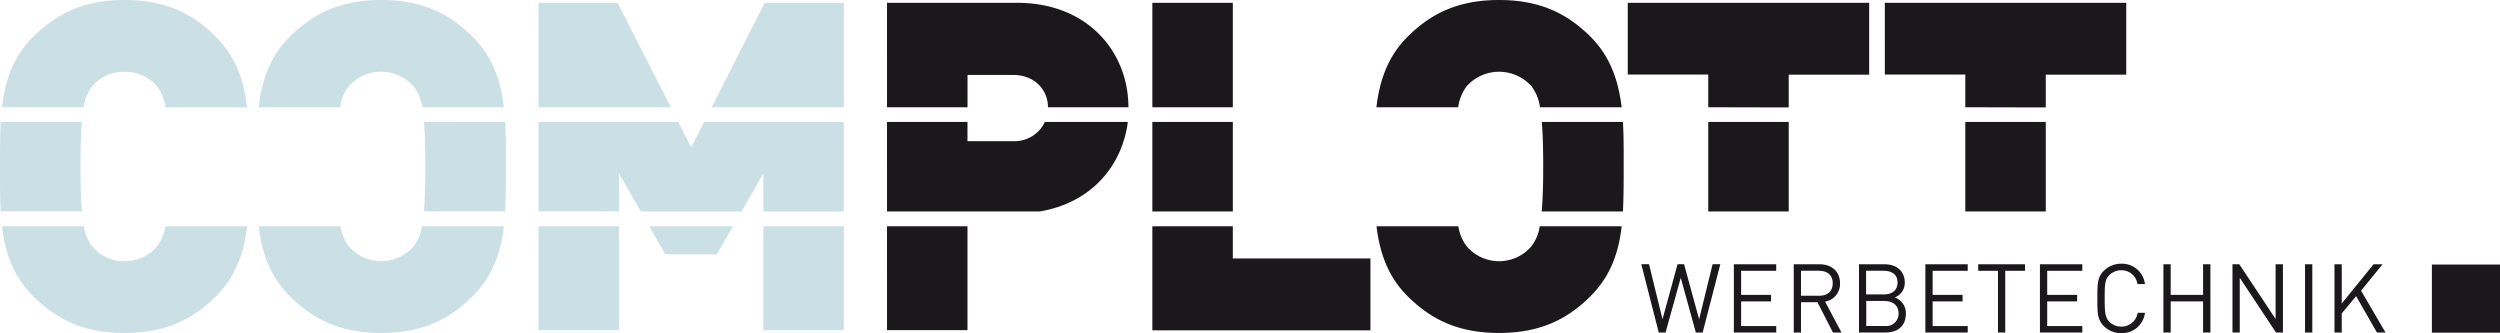
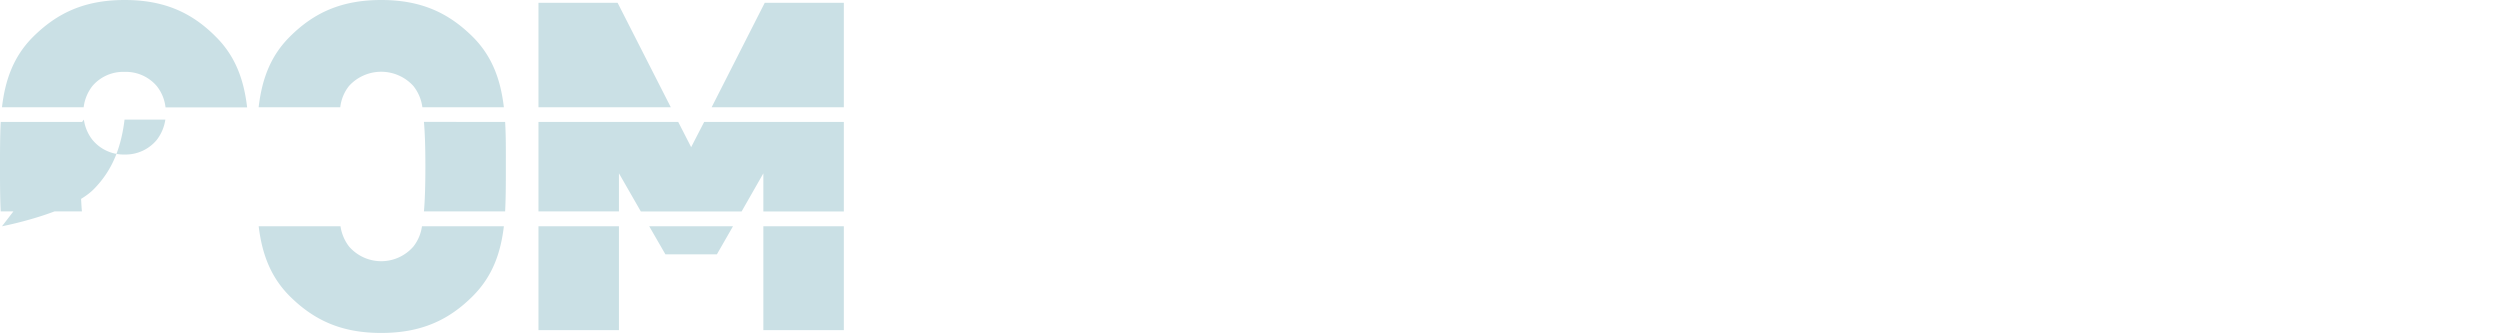
<svg xmlns="http://www.w3.org/2000/svg" viewBox="0 0 556.39 74.14">
-   <path d="M112.14 50.36c-.7 5.84-2.46 11.08-6.93 15.55-5.32 5.32-11.46 8.19-20.37 8.19s-15-2.87-20.36-8.19c-4.44-4.44-6.21-9.76-6.91-15.55h18.21a9.72 9.72 0 0 0 1.9 4.5 9.48 9.48 0 0 0 14.33 0 9.37 9.37 0 0 0 1.9-4.5Zm.28-23.23c.19 3.22.16 6.5.16 9.92s0 6.8-.16 10H94.35c.21-2.4.32-5.6.32-10s-.11-7.51-.32-9.92ZM94 23.87a9.55 9.55 0 0 0-2-4.73 9.68 9.68 0 0 0-14.33 0 9.26 9.26 0 0 0-1.94 4.73H57.56c.7-5.94 2.47-11.24 6.92-15.68C69.8 2.87 75.94 0 84.84 0s15 2.87 20.37 8.19c4.48 4.47 6.24 9.83 6.93 15.68ZM.44 50.36c.69 5.84 2.46 11.08 6.93 15.55 5.32 5.32 11.46 8.19 20.37 8.19s15-2.87 20.36-8.19c4.44-4.44 6.21-9.76 6.92-15.55H36.8a9.72 9.72 0 0 1-1.9 4.5 9 9 0 0 1-7.16 3.27 9 9 0 0 1-7.17-3.27 9.37 9.37 0 0 1-1.9-4.5ZM.16 27.13C0 30.35 0 33.63 0 37.05s0 6.8.16 10h18.07c-.21-2.4-.32-5.6-.32-10s.11-7.51.32-9.92Zm18.46-3.26a9.55 9.55 0 0 1 1.95-4.73A9 9 0 0 1 27.74 16a9 9 0 0 1 7.16 3.17 9.26 9.26 0 0 1 1.94 4.73H55c-.7-5.94-2.47-11.24-6.92-15.68C42.78 2.87 36.64 0 27.74 0s-15 2.87-20.37 8.19C2.89 12.66 1.13 18 .44 23.87ZM137.75 50.36v23.12h-17.91V50.36Zm25.38 0-3.58 6.24h-11.46l-3.6-6.24Zm24.67 0v23.12h-17.91V50.36Zm-17.91-3.3v-8.48l-4.84 8.48h-22.43l-4.87-8.49v8.48h-17.91V27.13h31.1l2.88 5.62 2.9-5.62h31.08v19.93Zm-11.51-23.19L170.2.62h17.6v23.25Zm-38.54 0V.62h17.61l11.84 23.25Z" fill="#CAE0E5" />
-   <path d="M215.32 50.36v23.12h-17.91V50.36Zm-17.91-3.3V27.13h17.91v4.29h10.13a7.48 7.48 0 0 0 7.1-4.29H251c-1.18 9.51-7.93 18-19.61 19.93Zm35.82-23.19c0-3.78-2.86-7.19-7.77-7.19h-10.13v7.19h-17.92V.62h28.86c16.17 0 24.87 11.28 24.87 23.25ZM274.37 50.36v7.16H305v16h-48.54V50.36Zm-17.91-3.3V27.13h17.91v19.93Zm0-23.19V.62h17.91v23.25ZM343.11 47.06c.22-2.41.34-5.5.34-10 0-4.3-.11-7.53-.31-9.92h18.05c.2 3.26.17 6.46.17 9.92s0 6.76-.17 10Zm17.81 3.3c-.69 5.86-2.45 11.07-6.93 15.55-5.32 5.32-11.46 8.19-20.37 8.19s-15-2.87-20.37-8.19c-4.43-4.44-6.2-9.77-6.9-15.55h18.21a9.72 9.72 0 0 0 1.9 4.5 9.48 9.48 0 0 0 14.33 0 9.73 9.73 0 0 0 1.89-4.5Zm-18.19-26.49a9.74 9.74 0 0 0-1.94-4.73 9.68 9.68 0 0 0-14.33 0 10 10 0 0 0-1.93 4.73h-18.2c.69-5.83 2.45-11.21 6.92-15.68C318.58 2.87 324.72 0 333.62 0S348.67 2.87 354 8.19c4.44 4.44 6.21 9.89 6.91 15.68M380.18 47.06V27.13h17.91v19.93Zm0-23.19v-7.29h-17.91V.62H416v16h-17.91v7.29ZM437.39 47.06V27.13h17.91v19.93Zm0-23.19v-7.29h-17.91V.62h53.73v16H455.3v7.29ZM378.94 74h-1.52l-3.36-12.17L370.68 74h-1.52l-3.88-15.2H367l3 12.25 3.35-12.25h1.45l3.35 12.25 3-12.25h1.72ZM385.88 74V58.82h9.43v1.45h-7.81v5.36h6.66v1.45h-6.66v5.49h7.81V74ZM407.93 74l-3.45-6.75h-3.66V74h-1.61V58.82H405c2.65 0 4.51 1.6 4.51 4.23a4 4 0 0 1-3.32 4.08l3.64 6.87Zm-3.05-13.75h-4.06v5.57h4.06c1.77 0 3-.91 3-2.77s-1.23-2.78-3-2.78ZM419.63 74h-5.9V58.82h5.71c2.65 0 4.48 1.52 4.48 4.06a3.46 3.46 0 0 1-2.24 3.32 3.68 3.68 0 0 1 2.48 3.61c0 2.76-1.83 4.19-4.53 4.19Zm-.32-13.75h-4v5.27h4c1.69 0 3-.83 3-2.64s-1.31-2.61-3-2.61Zm.17 6.72h-4.13v5.58h4.13a2.74 2.74 0 0 0 3.06-2.8c0-1.69-1.18-2.75-3.06-2.75ZM428.5 74V58.82h9.43v1.45h-7.81v5.36h6.66v1.45h-6.66v5.49h7.81V74ZM446.28 60.27V74h-1.62V60.27h-4.4v-1.45h10.42v1.45ZM454 74V58.82h9.43v1.45h-7.81v5.36h6.66v1.45h-6.66v5.49h7.81V74ZM472.1 74.14a5.42 5.42 0 0 1-3.88-1.57c-1.44-1.44-1.44-2.93-1.44-6.15s0-4.72 1.44-6.15a5.42 5.42 0 0 1 3.88-1.58 5.13 5.13 0 0 1 5.27 4.53h-1.66a3.59 3.59 0 0 0-3.61-3.07 3.7 3.7 0 0 0-2.63 1.06c-1 1-1.06 2-1.06 5.21s.11 4.22 1.06 5.21a3.7 3.7 0 0 0 2.63 1.06 3.62 3.62 0 0 0 3.65-3.07h1.62a5.12 5.12 0 0 1-5.27 4.52ZM490.31 74v-6.92h-7.21V74h-1.62V58.82h1.62v6.81h7.21v-6.81h1.63V74ZM506.53 74l-8.06-12.19V74h-1.62V58.82h1.53L506.45 71V58.82h1.63V74ZM513 74V58.82h1.62V74ZM529 74l-4.63-8.09-3.2 3.84V74h-1.62V58.82h1.62v8.73l7.08-8.73h2l-4.78 5.87 5.44 9.31ZM541.23 58.88h15.16v15.15h-15.16z" fill="#1a181b" />
+   <path d="M112.14 50.36c-.7 5.84-2.46 11.08-6.93 15.55-5.32 5.32-11.46 8.19-20.37 8.19s-15-2.87-20.36-8.19c-4.44-4.44-6.21-9.76-6.91-15.55h18.21a9.72 9.72 0 0 0 1.9 4.5 9.48 9.48 0 0 0 14.33 0 9.37 9.37 0 0 0 1.9-4.5Zm.28-23.23c.19 3.22.16 6.5.16 9.92s0 6.8-.16 10H94.35c.21-2.4.32-5.6.32-10s-.11-7.51-.32-9.92ZM94 23.87a9.55 9.55 0 0 0-2-4.73 9.68 9.68 0 0 0-14.33 0 9.26 9.26 0 0 0-1.94 4.73H57.56c.7-5.94 2.47-11.24 6.92-15.68C69.8 2.87 75.94 0 84.84 0s15 2.87 20.37 8.19c4.48 4.47 6.24 9.83 6.93 15.68ZM.44 50.36s15-2.87 20.36-8.19c4.44-4.44 6.21-9.76 6.92-15.55H36.8a9.72 9.72 0 0 1-1.9 4.5 9 9 0 0 1-7.16 3.27 9 9 0 0 1-7.17-3.27 9.37 9.37 0 0 1-1.9-4.5ZM.16 27.13C0 30.35 0 33.63 0 37.05s0 6.8.16 10h18.07c-.21-2.4-.32-5.6-.32-10s.11-7.51.32-9.92Zm18.46-3.26a9.55 9.55 0 0 1 1.95-4.73A9 9 0 0 1 27.74 16a9 9 0 0 1 7.16 3.17 9.26 9.26 0 0 1 1.94 4.73H55c-.7-5.94-2.47-11.24-6.92-15.68C42.78 2.87 36.64 0 27.74 0s-15 2.87-20.37 8.19C2.89 12.66 1.13 18 .44 23.87ZM137.75 50.36v23.12h-17.91V50.36Zm25.38 0-3.58 6.24h-11.46l-3.6-6.24Zm24.67 0v23.12h-17.91V50.36Zm-17.91-3.3v-8.48l-4.84 8.48h-22.43l-4.87-8.49v8.48h-17.91V27.13h31.1l2.88 5.62 2.9-5.62h31.08v19.93Zm-11.51-23.19L170.2.62h17.6v23.25Zm-38.54 0V.62h17.61l11.84 23.25Z" fill="#CAE0E5" />
</svg>